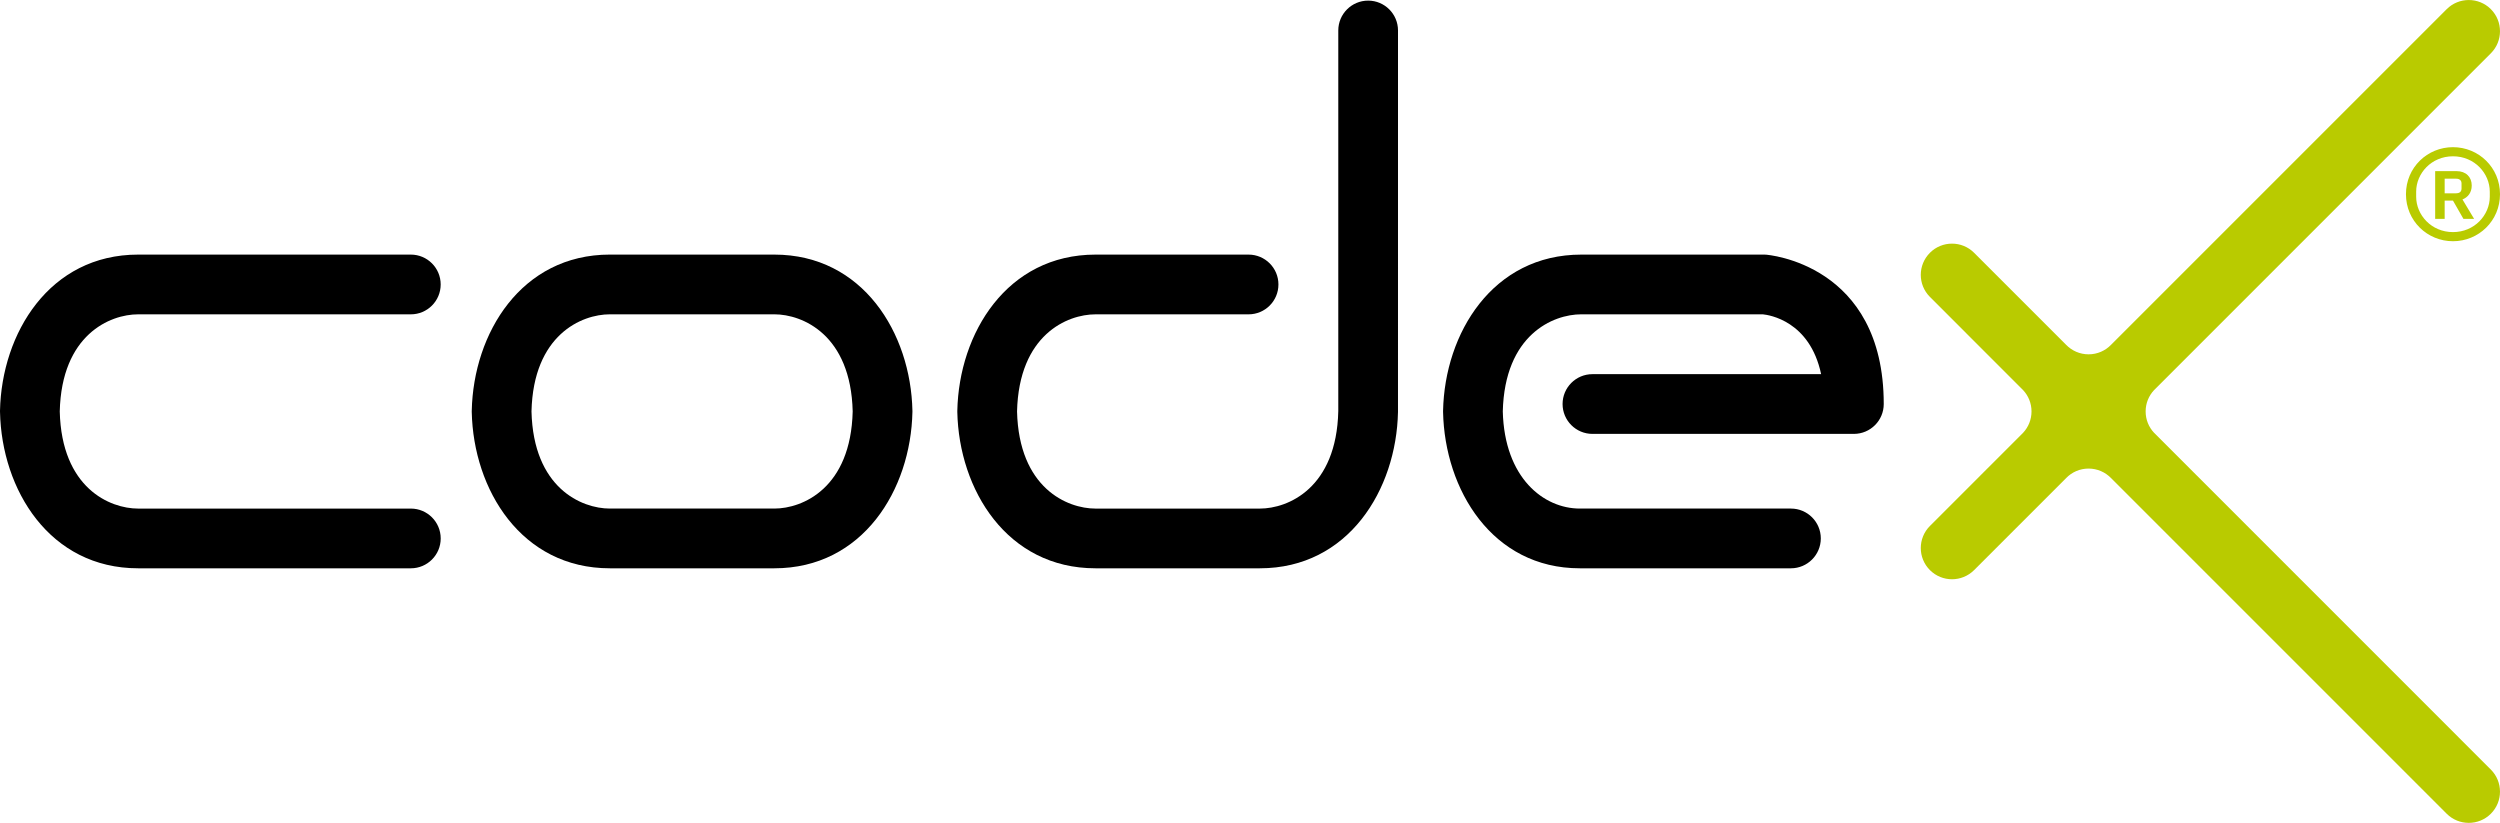
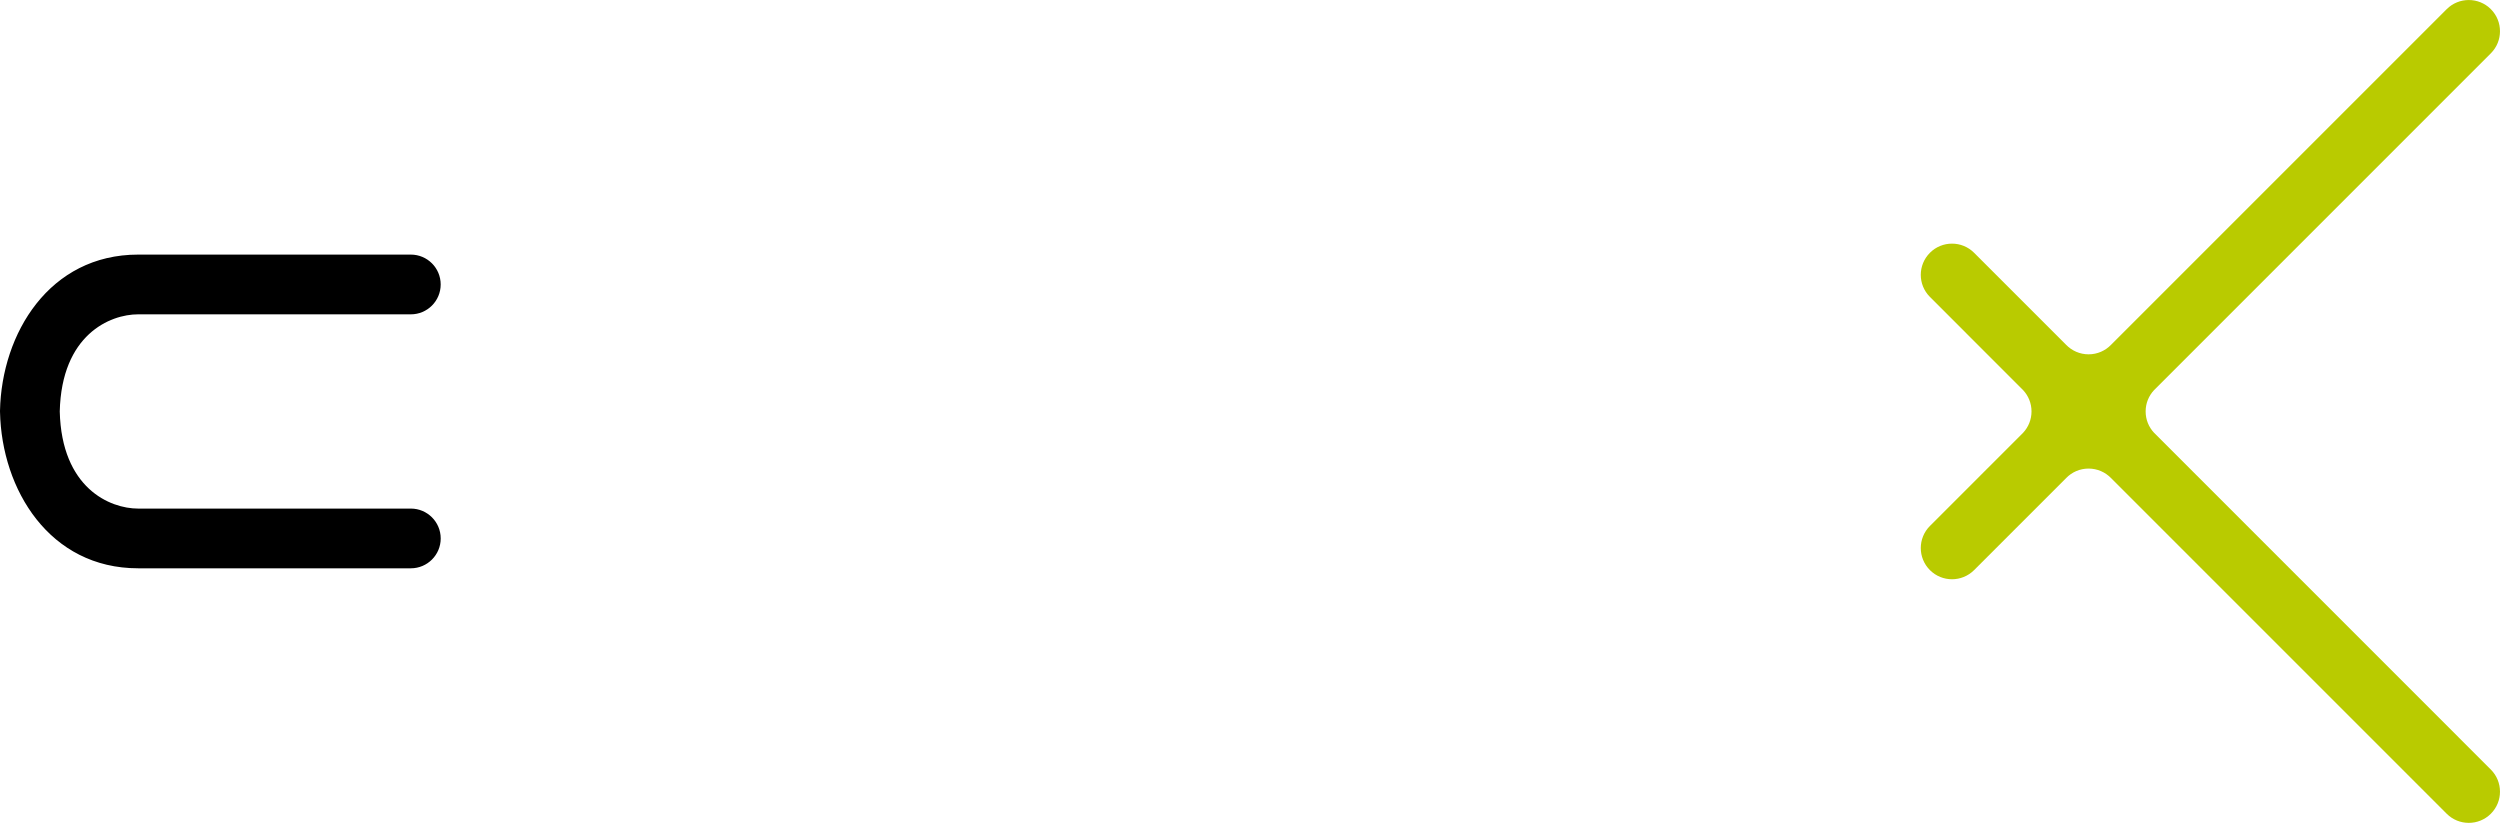
<svg xmlns="http://www.w3.org/2000/svg" version="1.1" id="Ebene_1" x="0px" y="0px" viewBox="0 0 150.708 49.606" enable-background="new 0 0 150.708 49.606" xml:space="preserve">
  <g>
    <g>
      <path d="M24.767,34.259H8.327c-5.338,0-8.229-4.739-8.326-9.422L0,24.8l0-0.037c0.097-4.679,2.988-9.415,8.326-9.415h16.44    c0.994,0,1.8,0.806,1.8,1.8c0,0.995-0.806,1.801-1.8,1.801H8.327c-1.705,0-4.614,1.233-4.725,5.852    c0.111,4.623,3.02,5.858,4.725,5.858h16.44c0.994,0,1.8,0.806,1.8,1.801C26.567,33.453,25.761,34.259,24.767,34.259z" />
-       <path d="M107.961,34.259H95.236c-5.282,0-8.145-4.739-8.243-9.421c-0.001-0.025-0.001-0.051,0-0.075    c0.098-4.679,2.99-9.415,8.331-9.415h11.013c0.037,0,0.073,0.001,0.109,0.003c0.071,0.005,7.112,0.529,7.112,9.004    c0,0.994-0.806,1.801-1.8,1.801h-15.76c-0.994,0-1.801-0.807-1.801-1.801c0-0.994,0.807-1.8,1.801-1.8h13.785    c-0.682-3.217-3.146-3.571-3.516-3.607H95.324c-1.708,0-4.618,1.233-4.731,5.852c0.1,4.024,2.473,5.858,4.644,5.858h12.726    c0.995,0,1.801,0.806,1.801,1.801C109.762,33.453,108.956,34.259,107.961,34.259z" />
-       <path d="M75.946,34.259h-9.904c-5.341,0-8.234-4.739-8.332-9.421l0-0.038l0-0.037c0.098-4.679,2.991-9.415,8.332-9.415h9.226    c0.994,0,1.8,0.806,1.8,1.8c0,0.995-0.806,1.801-1.8,1.801h-9.226c-1.708,0-4.619,1.233-4.731,5.852    c0.112,4.623,3.023,5.858,4.731,5.858h9.904c1.709,0,4.626-1.239,4.73-5.878V1.838c0-0.994,0.806-1.801,1.8-1.801    c0.994,0,1.8,0.807,1.8,1.801l-0.001,23C84.179,29.519,81.286,34.259,75.946,34.259z" />
-       <path d="M36.765,15.347c-5.338,0-8.229,4.736-8.326,9.415L28.438,24.8l0.001,0.037c0.097,4.683,2.988,9.422,8.326,9.422h4.276    h1.361h4.276c5.338,0,8.229-4.739,8.326-9.422l0-0.037l0-0.037c-0.097-4.679-2.988-9.415-8.326-9.415H36.765z M36.765,30.658    c-1.705,0-4.614-1.235-4.725-5.858c0.111-4.618,3.02-5.852,4.725-5.852h9.913c1.706,0,4.614,1.233,4.725,5.852    c-0.111,4.623-3.019,5.858-4.725,5.858H36.765z" />
      <path fill="#B9CB00" d="M129.346,24.801c0-0.492,0.189-0.941,0.5-1.275l20.31-20.312c0.735-0.735,0.735-1.927,0-2.662    c-0.734-0.734-1.926-0.734-2.662,0.001l-20.237,20.237c-0.342,0.352-0.82,0.57-1.351,0.57c-0.529,0-1.008-0.219-1.35-0.57    l-5.552-5.552c-0.735-0.735-1.927-0.734-2.661,0c-0.736,0.735-0.736,1.927-0.001,2.661l5.625,5.627    c0.31,0.335,0.499,0.783,0.499,1.275v0.004c0,0.493-0.189,0.941-0.499,1.276l-5.625,5.626c-0.735,0.735-0.735,1.927,0.001,2.662    c0.734,0.734,1.925,0.734,2.661,0l5.552-5.552c0.342-0.352,0.82-0.57,1.35-0.57c0.53,0,1.009,0.219,1.351,0.57l20.237,20.237    c0.736,0.735,1.928,0.735,2.662,0.001c0.735-0.735,0.735-1.927,0-2.662l-20.31-20.312c-0.311-0.335-0.5-0.783-0.5-1.276V24.801z" />
      <g>
-         <path fill="#B9CB00" d="M145.039,11.707c0-1.61,1.288-2.835,2.834-2.835s2.835,1.224,2.835,2.835     c0,1.609-1.289,2.835-2.835,2.835S145.039,13.316,145.039,11.707z M150.092,11.858v-0.303c0-1.101-0.916-2.133-2.219-2.133     c-1.303,0-2.219,1.031-2.219,2.133v0.303c0,1.1,0.916,2.134,2.219,2.134C149.175,13.992,150.092,12.959,150.092,11.858z      M147.372,13.193H146.8v-2.877h1.288c0.573,0,0.916,0.358,0.916,0.867c0,0.441-0.244,0.716-0.559,0.84l0.702,1.17h-0.644     l-0.63-1.1h-0.501V13.193z M148.059,11.652c0.215,0,0.33-0.097,0.33-0.289V11.06c0-0.179-0.114-0.288-0.33-0.288h-0.687v0.881     H148.059z" />
-       </g>
+         </g>
    </g>
  </g>
</svg>